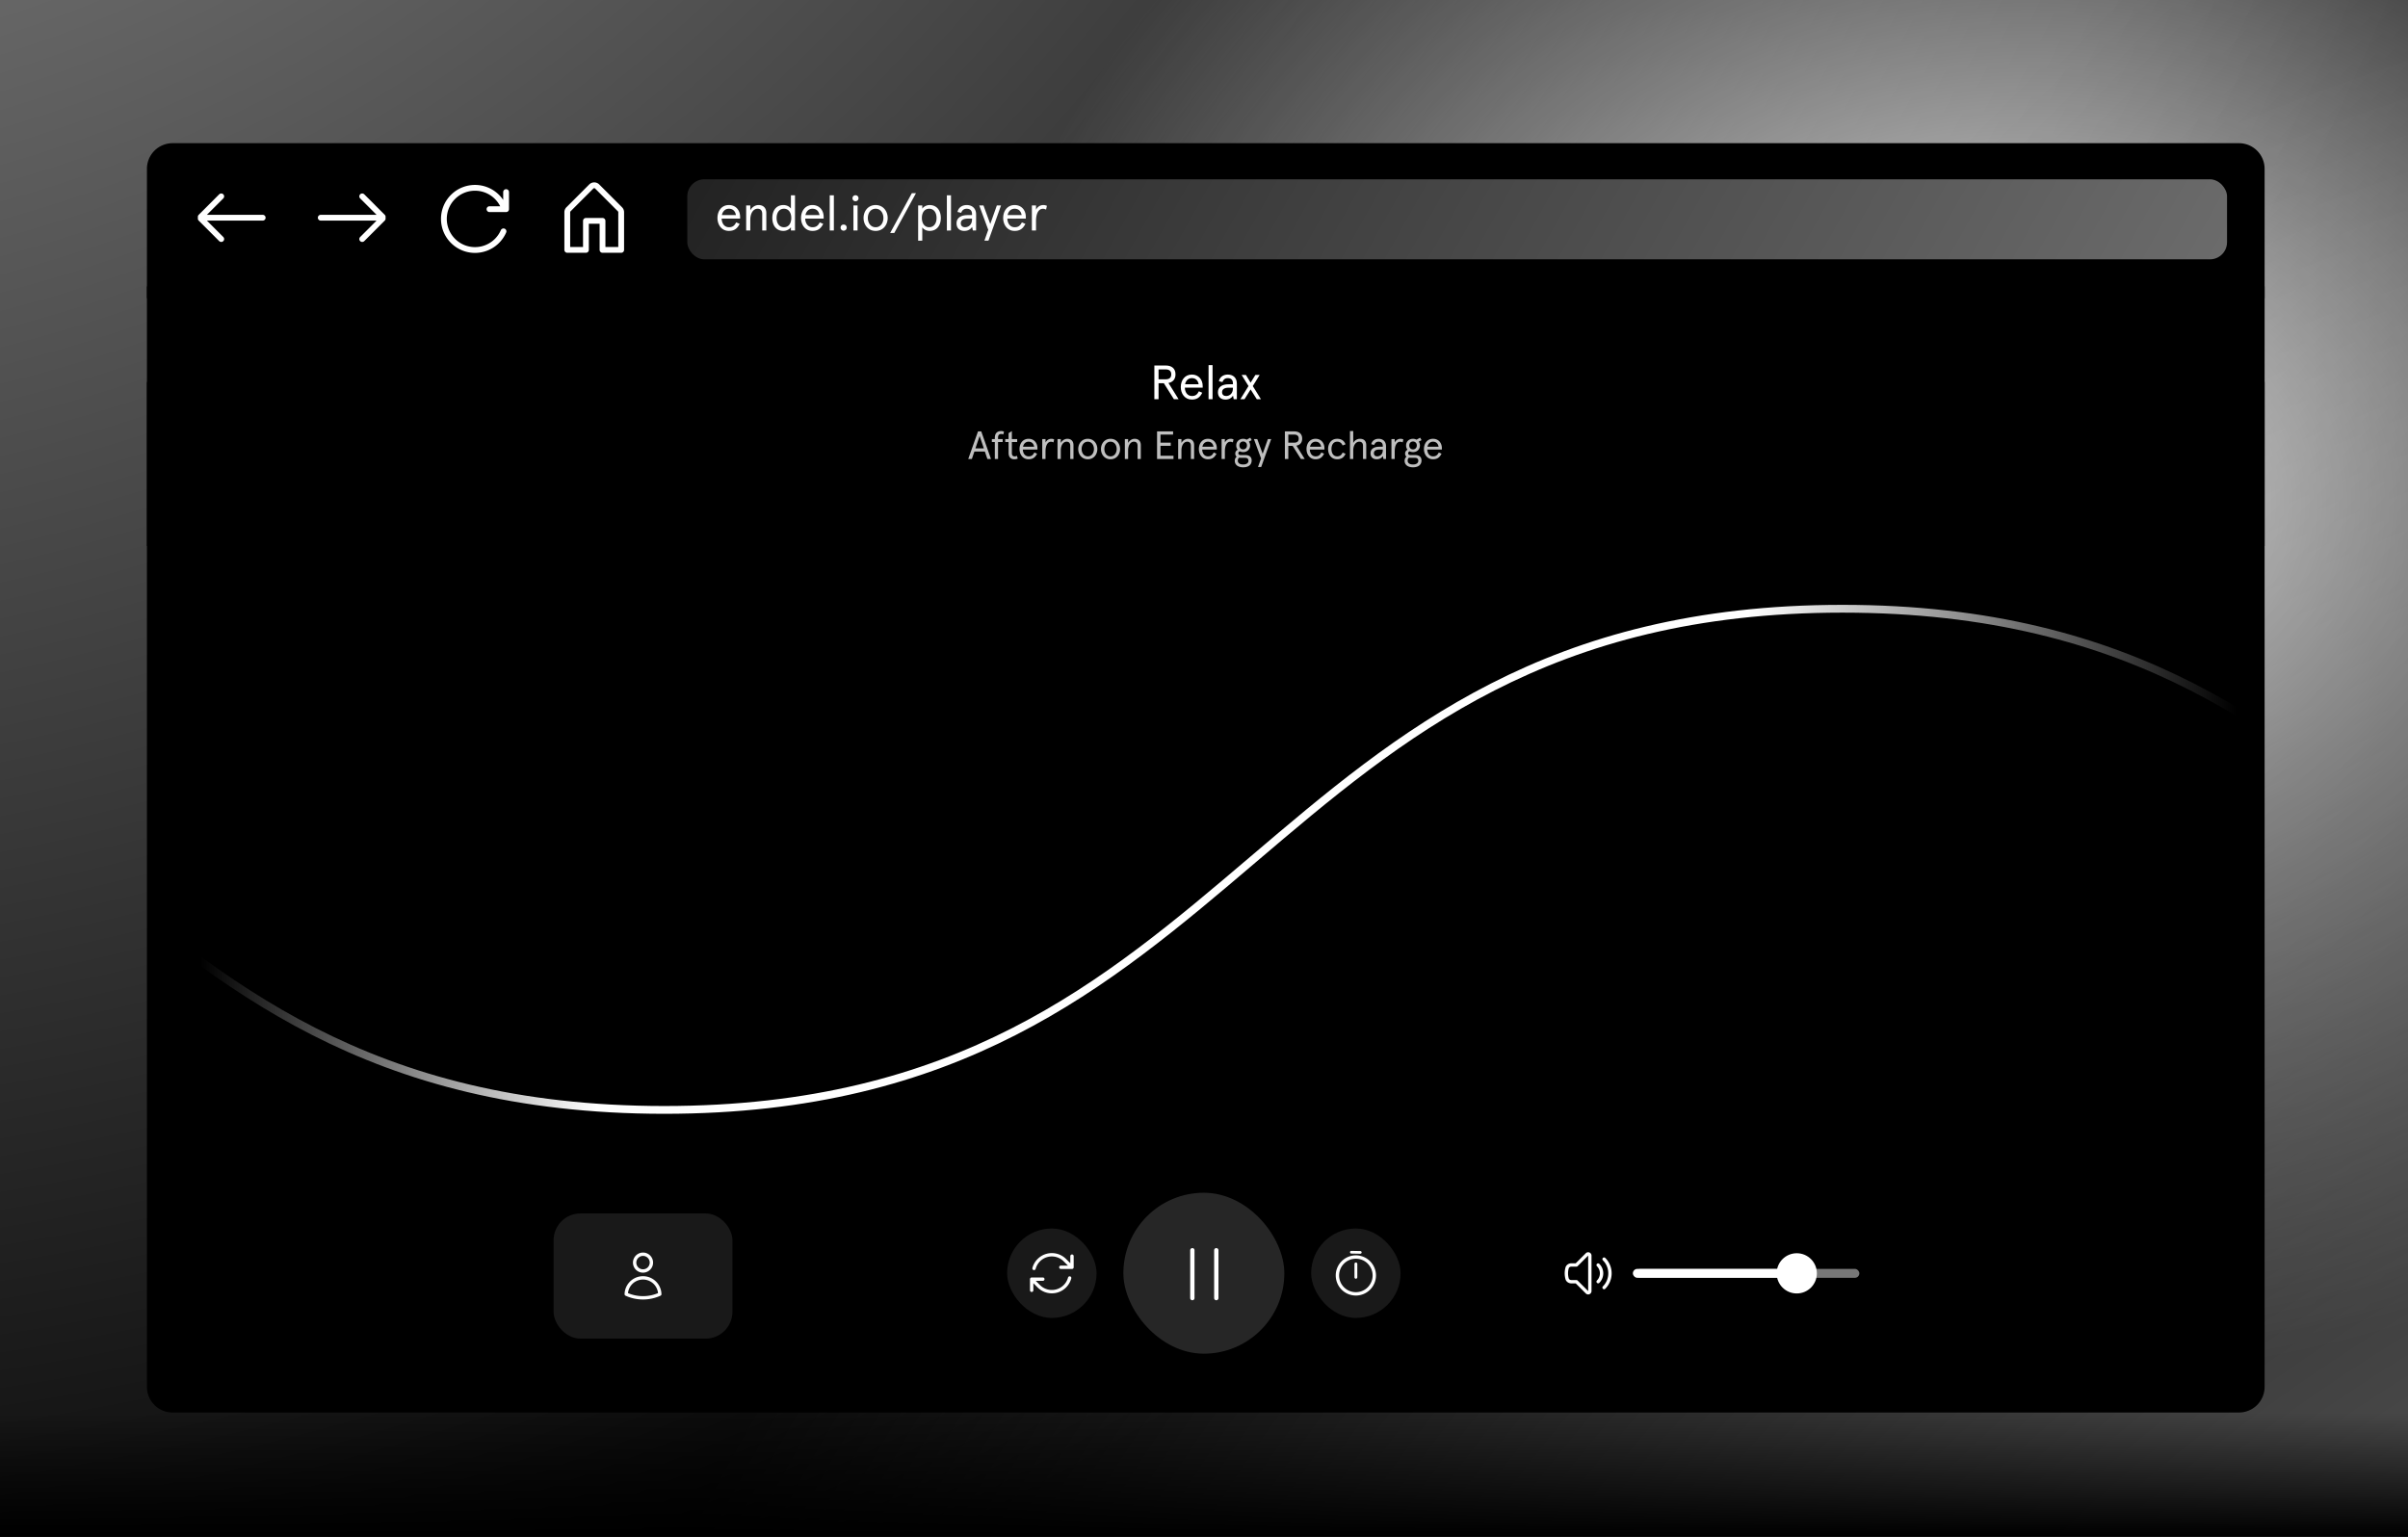
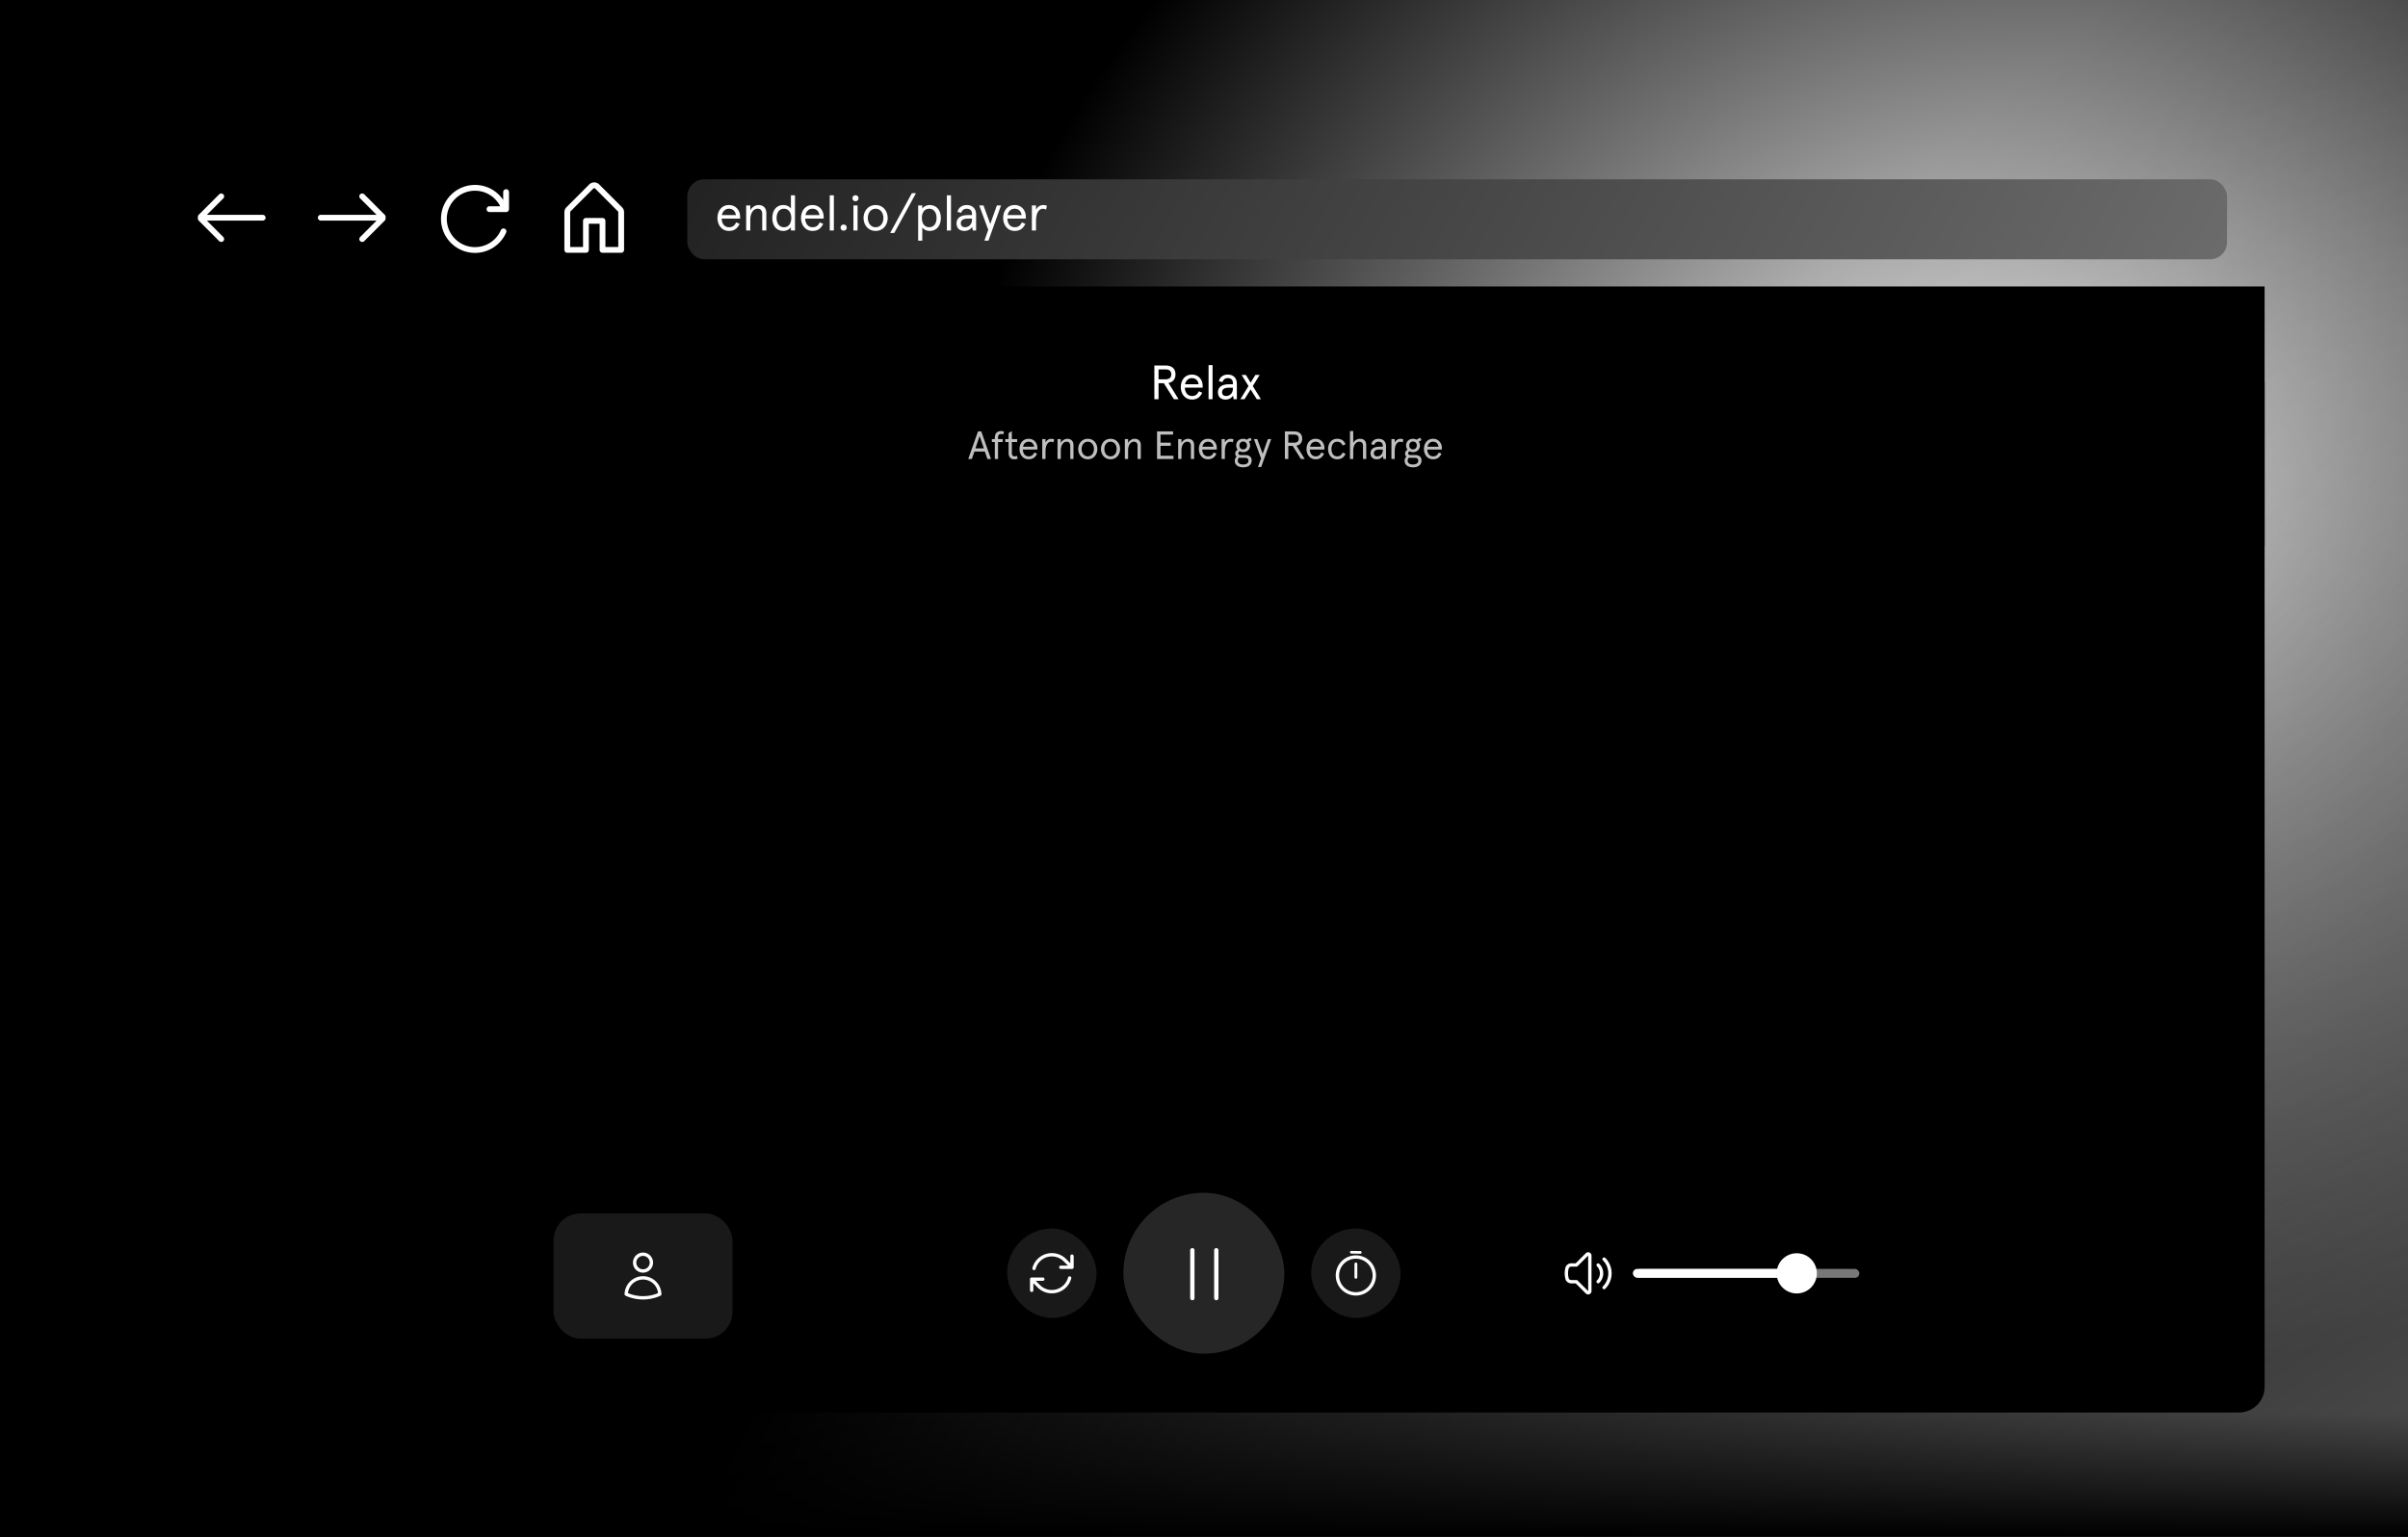
<svg xmlns="http://www.w3.org/2000/svg" width="564" height="360" fill="none">
  <rect width="100%" height="100%" fill="#333333" stroke="none" />
  <g clip-path="url(#a)">
    <path fill="url(#b)" fill-opacity=".18" d="M493.441 208.1c0 183.753-151.465 332.715-338.306 332.715S-183.171 391.853-183.171 208.1c0-183.754 151.465-332.715 338.306-332.715S493.441 24.346 493.441 208.1" />
    <path fill="url(#c)" d="M486.808 11.403h24.875v311.946h-24.875z" />
-     <ellipse cx="514.171" cy="3.258" fill="url(#d)" rx="165.836" ry="162.896" />
    <g clip-path="url(#e)">
      <path fill="#000" d="M-215-25H907.06v840.936H-215z" />
-       <path fill="url(#f)" d="M1079.12 479.077H2534.4v518.618H1079.12z" transform="rotate(-180 1079.12 479.077)" />
      <path fill="url(#g)" d="M-336.456 340.58h1376.36v457.751h-1376.36z" />
      <ellipse cx="475.097" cy="117.783" fill="url(#h)" rx="249.203" ry="205.957" style="mix-blend-mode:overlay" />
      <path fill="url(#i)" d="M-278.698 781.763h1419.15v888.62h-1419.15z" transform="rotate(-45.402 -278.698 781.763)" />
      <path fill="url(#j)" d="M122.383-269.627h1419.15v888.62H122.383z" transform="rotate(60 122.383 -269.627)" />
    </g>
-     <ellipse cx="-89.884" cy="-273.386" fill="url(#k)" opacity=".4" rx="857.506" ry="707.339" />
    <ellipse cx="788.827" cy="682.339" fill="url(#l)" opacity=".4" rx="857.506" ry="707.339" />
    <path fill="url(#m)" d="M530.415 89.482v235.409a6 6 0 0 1-6 6h-484a6 6 0 0 1-6-6V89.482z" />
    <rect width="20.945" height="20.945" x="235.889" y="287.79" fill="#191919" rx="10.473" />
    <path stroke="#fff" stroke-linecap="round" stroke-linejoin="round" stroke-width=".785" d="M248.468 296.874h2.614l-1.666-1.667a4.32 4.32 0 0 0-4.173-1.118 4.32 4.32 0 0 0-3.055 3.056m-.547 5.12v-2.614m0 0h2.614m-2.614 0 1.665 1.667a4.32 4.32 0 0 0 4.173 1.118 4.32 4.32 0 0 0 3.054-3.055m.549-5.121v2.613" />
    <rect width="37.7" height="37.7" x="263.115" y="279.413" fill="#262626" rx="18.85" />
    <path stroke="#fff" stroke-linecap="round" stroke-linejoin="round" stroke-width="1.01" d="M279.272 292.876v11.22M284.882 292.876v11.22" />
    <rect width="20.945" height="20.945" x="307.097" y="287.79" fill="#191919" rx="10.473" />
    <path fill="#fff" fill-rule="evenodd" d="M316.509 293.66a.313.313 0 0 1 .011-.627l2.11.041a.314.314 0 0 1-.011.627zm1.06 9.832a4.71 4.71 0 0 0 4.713-4.706 4.71 4.71 0 0 0-4.713-4.706 4.71 4.71 0 0 0-4.713 4.706 4.71 4.71 0 0 0 4.713 4.706m-.001-.785a3.923 3.923 0 0 0 3.926-3.921 3.923 3.923 0 0 0-3.926-3.921 3.924 3.924 0 0 0-3.926 3.921 3.924 3.924 0 0 0 3.926 3.921m-.327-6.617a.333.333 0 1 1 .666 0v3.126a.333.333 0 1 1-.666 0z" clip-rule="evenodd" />
    <path stroke="#fff" stroke-linecap="round" stroke-linejoin="round" stroke-width=".785" d="M375.704 294.961a4.704 4.704 0 0 1 1.021 5.136 4.7 4.7 0 0 1-1.021 1.529m-1.388-5.277a2.75 2.75 0 0 1 0 3.888m-5.086-3.907 2.471-2.472a.39.39 0 0 1 .604.06c.043.064.066.14.066.218v8.315a.4.4 0 0 1-.242.362.39.39 0 0 1-.428-.085l-2.471-2.471h-1.173c-.461 0-.893-.266-1.015-.709a4.75 4.75 0 0 1 0-2.509c.122-.445.554-.709 1.015-.709z" />
    <rect width="52.346" height="2.094" x="383.148" y="297.247" fill="#777" rx="1.047" />
    <rect width="38.736" height="2.094" x="382.45" y="297.247" fill="#fff" rx="1.047" />
    <circle cx="420.837" cy="298.293" r="4.711" fill="#fff" />
    <rect width="41.89" height="29.323" x="129.662" y="284.261" fill="#191919" rx="6.284" />
    <path stroke="#fff" stroke-linecap="round" stroke-linejoin="round" stroke-width=".785" d="M152.57 295.78a1.965 1.965 0 0 1-3.352 1.389 1.965 1.965 0 0 1 1.389-3.352 1.964 1.964 0 0 1 1.963 1.963m-5.89 7.393a3.928 3.928 0 0 1 7.853 0 9.4 9.4 0 0 1-3.926.855 9.4 9.4 0 0 1-3.927-.855" />
    <g clip-path="url(#n)">
      <path fill="url(#o)" d="M0 0h758.639v60.806H0z" transform="translate(-96.904 67.113)" />
      <path fill="#fff" d="M270.373 93.516v-7.894h2.651c1.454 0 2.3.744 2.3 2.075 0 1.127-.609 1.815-1.646 2.018l2.368 3.8h-1.094l-2.357-3.743h-1.24v3.744zm.982-4.658h1.635c.857 0 1.342-.338 1.342-1.161 0-.812-.485-1.162-1.342-1.162h-1.635zm10.339 1.568v.394h-4.184c.045 1.128.643 1.951 1.669 1.951.801 0 1.241-.338 1.624-1.105l.789.338c-.541 1.117-1.285 1.602-2.436 1.602-1.646 0-2.593-1.376-2.593-2.932 0-1.579.936-2.932 2.593-2.932 1.602 0 2.538 1.218 2.538 2.684m-4.128-.406h3.181c-.136-.846-.655-1.444-1.591-1.444-.744 0-1.387.474-1.59 1.444m5.502 3.496V85.53h.936v7.985zm3.955.09c-.959 0-1.76-.519-1.76-1.725 0-1.219.97-1.861 2.515-1.861h.993v-.248c0-.869-.53-1.196-1.207-1.196s-1.06.384-1.241.925l-.834-.192c.158-.958 1.015-1.567 2.075-1.567 1.24 0 2.131.744 2.131 2.131v3.643h-.733l-.169-.824c-.338.53-.902.914-1.77.914m.169-.835c.699 0 1.579-.496 1.579-1.77v-.18h-.959c-1.071 0-1.579.383-1.579 1.048 0 .587.372.902.959.902m3.325.745 1.906-3.079-1.613-2.605h1.004l1.105 1.804 1.117-1.804h1.003l-1.612 2.605 1.905 3.079h-.969l-1.444-2.278-1.432 2.278z" />
      <path fill="#BFBFBF" d="m226.782 107.516 2.289-6.459h.756l2.279 6.459h-.839l-.591-1.735h-2.454l-.591 1.735zm1.68-2.482h1.974l-.987-2.898zm4.545 2.482v-3.968h-.692v-.683h.692v-.276c0-1.108.572-1.606 1.494-1.606.268 0 .508.065.656.139l-.166.655a1.1 1.1 0 0 0-.499-.111c-.452 0-.729.258-.729.83v.369h1.08v.683h-1.08v3.968zm4.575.073c-.803 0-1.347-.461-1.347-1.494v-2.547h-.785v-.683h.785v-1.393l.765-.489v1.882h1.246v.683H237v2.602c0 .535.25.757.646.757.176 0 .36-.028.535-.13l.194.646c-.24.12-.526.166-.793.166m5.408-2.601v.322h-3.423c.037.923.526 1.597 1.365 1.597.656 0 1.015-.277 1.329-.905l.646.277c-.443.914-1.052 1.31-1.993 1.31-1.347 0-2.122-1.125-2.122-2.398 0-1.292.766-2.399 2.122-2.399 1.31 0 2.076.996 2.076 2.196m-3.377-.333h2.602c-.111-.692-.535-1.181-1.301-1.181-.609 0-1.135.388-1.301 1.181m4.501 2.861v-4.651h.766v.803c.295-.563.766-.876 1.366-.876.249 0 .443.055.655.138l-.157.71a1.2 1.2 0 0 0-.6-.156c-.692 0-1.264.719-1.264 2.279v1.753zm3.577 0v-4.651h.766v.895c.323-.572.895-.968 1.541-.968.858 0 1.43.525 1.43 1.485v3.239h-.756v-3.073c0-.637-.296-.969-.858-.969-.757 0-1.357.775-1.357 2.058v1.984zm7.093.073c-1.403 0-2.242-1.134-2.242-2.398s.839-2.399 2.242-2.399c1.393 0 2.233 1.134 2.233 2.399 0 1.264-.84 2.398-2.233 2.398m0-.682c.941 0 1.439-.84 1.439-1.716 0-.877-.498-1.717-1.439-1.717-.951 0-1.449.84-1.449 1.717 0 .876.498 1.716 1.449 1.716m5.325.682c-1.402 0-2.242-1.134-2.242-2.398s.84-2.399 2.242-2.399c1.393 0 2.233 1.134 2.233 2.399 0 1.264-.84 2.398-2.233 2.398m0-.682c.941 0 1.439-.84 1.439-1.716 0-.877-.498-1.717-1.439-1.717-.95 0-1.449.84-1.449 1.717 0 .876.499 1.716 1.449 1.716m3.351.609v-4.651h.765v.895c.323-.572.895-.968 1.541-.968.858 0 1.43.525 1.43 1.485v3.239h-.756v-3.073c0-.637-.295-.969-.858-.969-.757 0-1.357.775-1.357 2.058v1.984zm7.544 0v-6.459h3.755v.747h-2.952v1.901h2.399v.738h-2.399v2.325h3.045v.748zm4.944 0v-4.651h.766v.895c.323-.572.895-.968 1.541-.968.858 0 1.43.525 1.43 1.485v3.239h-.757v-3.073c0-.637-.295-.969-.858-.969-.756 0-1.356.775-1.356 2.058v1.984zm9.049-2.528v.322h-3.423c.036.923.525 1.597 1.365 1.597.655 0 1.015-.277 1.329-.905l.646.277c-.443.914-1.052 1.31-1.993 1.31-1.347 0-2.123-1.125-2.123-2.398 0-1.292.766-2.399 2.123-2.399 1.31 0 2.076.996 2.076 2.196m-3.377-.333h2.602c-.111-.692-.536-1.181-1.301-1.181-.609 0-1.135.388-1.301 1.181m4.501 2.861v-4.651h.766v.803c.295-.563.766-.876 1.365-.876.249 0 .443.055.655.138l-.156.71a1.2 1.2 0 0 0-.6-.156c-.692 0-1.264.719-1.264 2.279v1.753zm5.066 1.956c-1.19 0-1.984-.554-1.984-1.532 0-.424.194-.757.452-.96-.212-.147-.332-.396-.332-.747 0-.406.24-.71.572-.876a1.56 1.56 0 0 1-.341-1.006c0-.95.72-1.559 1.624-1.559.295 0 .581.083.821.212l.84-.471.332.572-.655.351c.175.249.276.544.276.895 0 .959-.71 1.559-1.614 1.559-.295 0-.572-.064-.812-.184-.231.11-.323.267-.323.461 0 .295.24.415.526.415h1.116c.858 0 1.477.397 1.477 1.264 0 1.144-.914 1.606-1.975 1.606m-.009-4.198c.48 0 .886-.342.886-.923s-.406-.923-.886-.923c-.489 0-.886.342-.886.923s.397.923.886.923m.009 3.533c.793 0 1.227-.35 1.227-.867s-.341-.692-.858-.692h-.84q-.26 0-.479-.028c-.24.166-.314.434-.314.702 0 .553.443.885 1.264.885m5.773-5.942h.775l-2.334 6.533h-.748l.711-2.012-1.67-4.521h.784l1.264 3.442zm3.986 4.651v-6.459h2.168c1.19 0 1.882.609 1.882 1.698 0 .922-.498 1.485-1.347 1.651l1.938 3.11h-.895l-1.929-3.064h-1.015v3.064zm.802-3.811h1.338c.701 0 1.098-.277 1.098-.95 0-.665-.397-.951-1.098-.951h-1.338zm8.46 1.283v.322h-3.423c.037.923.526 1.597 1.365 1.597.655 0 1.015-.277 1.329-.905l.646.277c-.443.914-1.052 1.31-1.993 1.31-1.347 0-2.122-1.125-2.122-2.398 0-1.292.765-2.399 2.122-2.399 1.31 0 2.076.996 2.076 2.196m-3.377-.333h2.602c-.111-.692-.535-1.181-1.301-1.181-.609 0-1.135.388-1.301 1.181m6.365 2.934c-1.421 0-2.131-1.153-2.131-2.398s.71-2.399 2.131-2.399c.95 0 1.615.424 1.947 1.301l-.683.267c-.231-.563-.637-.886-1.264-.886-.914 0-1.338.766-1.338 1.717 0 .941.424 1.716 1.338 1.716.627 0 1.015-.314 1.264-.886l.683.267c-.332.859-.997 1.301-1.947 1.301m2.993-.073v-6.533h.766v2.814a1.74 1.74 0 0 1 1.596-1.005c.904 0 1.448.516 1.448 1.485v3.239h-.756v-3.054c0-.637-.296-.988-.877-.988-.747 0-1.411.748-1.411 2.067v1.975zm6.254.073c-.784 0-1.44-.424-1.44-1.411 0-.997.794-1.523 2.058-1.523h.812v-.203c0-.71-.434-.978-.987-.978-.554 0-.868.314-1.015.757l-.683-.157c.129-.784.83-1.282 1.698-1.282 1.015 0 1.744.609 1.744 1.743v2.981h-.6l-.139-.674c-.276.434-.738.747-1.448.747m.138-.682c.572 0 1.292-.406 1.292-1.449v-.148h-.784c-.877 0-1.292.314-1.292.859 0 .479.304.738.784.738m3.321.609v-4.651h.766v.803c.295-.563.766-.876 1.365-.876.249 0 .443.055.655.138l-.156.71a1.2 1.2 0 0 0-.6-.156c-.692 0-1.264.719-1.264 2.279v1.753zm5.066 1.956c-1.19 0-1.984-.554-1.984-1.532 0-.424.194-.757.452-.96-.212-.147-.332-.396-.332-.747 0-.406.24-.71.572-.876a1.56 1.56 0 0 1-.341-1.006c0-.95.72-1.559 1.624-1.559.295 0 .581.083.821.212l.84-.471.332.572-.655.351c.175.249.277.544.277.895 0 .959-.711 1.559-1.615 1.559-.295 0-.572-.064-.812-.184-.231.11-.323.267-.323.461 0 .295.24.415.526.415h1.116c.858 0 1.477.397 1.477 1.264 0 1.144-.914 1.606-1.975 1.606m-.009-4.198c.48 0 .886-.342.886-.923s-.406-.923-.886-.923c-.489 0-.886.342-.886.923s.397.923.886.923m.009 3.533c.794 0 1.227-.35 1.227-.867s-.341-.692-.858-.692h-.839c-.176 0-.333-.009-.48-.028-.24.166-.314.434-.314.702 0 .553.443.885 1.264.885m6.749-3.819v.322h-3.423c.036.923.525 1.597 1.365 1.597.655 0 1.015-.277 1.329-.905l.646.277c-.443.914-1.052 1.31-1.993 1.31-1.347 0-2.122-1.125-2.122-2.398 0-1.292.765-2.399 2.122-2.399 1.31 0 2.076.996 2.076 2.196m-3.377-.333h2.602c-.111-.692-.536-1.181-1.301-1.181-.609 0-1.135.388-1.301 1.181" />
    </g>
-     <path fill="url(#p)" d="M34.415 39.546a6 6 0 0 1 6-6h484a6 6 0 0 1 6 6v30.329h-496z" />
    <path stroke="#fff" stroke-linecap="round" stroke-width="1.359" d="M61.53 51H47.934M88.718 51H75.124M89.64 50.806 84.836 46M89.64 51.194 84.836 56M47.013 50.806 51.819 46M47.013 51.194 51.819 56" />
    <path stroke="#fff" stroke-linecap="round" stroke-linejoin="round" stroke-width="1.359" d="M137.237 51.74v6.796h-4.369v-8.822c0-.258.102-.505.284-.687l5.341-5.34a.97.97 0 0 1 1.373 0l5.34 5.34c.182.182.285.43.285.687v8.822h-4.37V51.74z" />
    <path stroke="#fff" stroke-linecap="round" stroke-width="1.359" d="M118.538 48.885V45M118.535 49h-3.885M117.93 48.37a7.3 7.3 0 0 0-1.726-2.428A7.26 7.26 0 0 0 111.253 44a7.26 7.26 0 0 0-4.951 1.942 7.26 7.26 0 0 0-2.332 5.34c0 2.11.898 4.011 2.332 5.341a7.26 7.26 0 0 0 4.951 1.942 7.26 7.26 0 0 0 4.951-1.942 7.3 7.3 0 0 0 1.726-2.427" />
    <rect width="360.635" height="18.75" x="160.979" y="42" fill="url(#q)" rx="4" />
    <path fill="#fff" d="M173.347 50.807v.408h-4.323c.047 1.165.664 2.016 1.724 2.016.828 0 1.282-.35 1.678-1.142l.816.35c-.559 1.153-1.328 1.654-2.517 1.654-1.701 0-2.68-1.421-2.68-3.03 0-1.63.967-3.029 2.68-3.029 1.655 0 2.622 1.259 2.622 2.773m-4.265-.42h3.286c-.14-.873-.676-1.49-1.643-1.49-.769 0-1.433.489-1.643 1.49M174.767 54v-5.873h.967v1.13c.408-.722 1.13-1.223 1.946-1.223 1.083 0 1.806.664 1.806 1.876V54h-.956v-3.88c0-.804-.373-1.224-1.083-1.224-.956 0-1.713.98-1.713 2.599V54zm8.723.093c-1.689 0-2.598-1.305-2.598-3.03s.909-3.029 2.598-3.029c.758 0 1.387.326 1.76.827v-3.11h.955V54h-.955v-.769c-.28.431-.967.862-1.76.862m.129-.862c1.095 0 1.713-.897 1.713-2.167 0-1.259-.618-2.168-1.713-2.168-1.084 0-1.725.91-1.725 2.168 0 1.27.641 2.167 1.725 2.167m9.3-2.424v.408h-4.323c.046 1.165.664 2.016 1.724 2.016.828 0 1.282-.35 1.678-1.142l.816.35c-.559 1.153-1.328 1.654-2.517 1.654-1.701 0-2.68-1.421-2.68-3.03 0-1.63.967-3.029 2.68-3.029 1.655 0 2.622 1.259 2.622 2.773m-4.265-.42h3.286c-.14-.873-.676-1.49-1.643-1.49-.769 0-1.433.489-1.643 1.49M194.339 54v-8.25h.967V54zm3.255.035a.69.69 0 0 1-.711-.71c0-.42.303-.723.711-.723.42 0 .723.303.723.722 0 .408-.303.711-.723.711m2.775-6.898a.687.687 0 0 1-.699-.7c0-.395.303-.698.699-.698a.69.69 0 0 1 .711.699.69.69 0 0 1-.711.699M199.892 54v-5.873h.967V54zm5.201.093c-1.771 0-2.831-1.433-2.831-3.03s1.06-3.029 2.831-3.029c1.76 0 2.82 1.433 2.82 3.03s-1.06 3.03-2.82 3.03m0-.862c1.189 0 1.818-1.06 1.818-2.167s-.629-2.168-1.818-2.168c-1.2 0-1.829 1.06-1.829 2.168 0 1.107.629 2.167 1.829 2.167m3.394 1.352 5.08-9.322h.967l-5.08 9.322zm6.561 1.794v-8.25h.967v.758c.257-.42.933-.85 1.713-.85 1.725 0 2.634 1.304 2.634 3.029s-.909 3.03-2.634 3.03c-.664 0-1.363-.315-1.713-.828v3.111zm2.587-3.146c1.084 0 1.725-.909 1.725-2.167 0-1.27-.641-2.168-1.725-2.168s-1.713.898-1.713 2.168c0 1.258.629 2.167 1.713 2.167m4.138.769v-8.25h.967V54zm4.086.093c-.99 0-1.817-.536-1.817-1.783 0-1.258 1.002-1.922 2.598-1.922h1.025v-.256c0-.898-.547-1.236-1.246-1.236s-1.096.397-1.282.956l-.862-.198c.163-.99 1.048-1.62 2.144-1.62 1.281 0 2.202.77 2.202 2.202V54h-.757l-.175-.85c-.35.547-.932.943-1.83.943m.175-.862c.723 0 1.631-.513 1.631-1.83v-.186h-.99c-1.107 0-1.631.396-1.631 1.084 0 .606.384.932.99.932m7.448-5.104h.978l-2.948 8.25h-.944l.898-2.54-2.109-5.71h.99l1.596 4.347zm6.785 2.68v.408h-4.323c.046 1.165.664 2.016 1.724 2.016.828 0 1.282-.35 1.678-1.142l.816.35c-.56 1.153-1.329 1.654-2.517 1.654-1.701 0-2.68-1.421-2.68-3.03 0-1.63.967-3.029 2.68-3.029 1.655 0 2.622 1.259 2.622 2.773m-4.265-.42h3.286c-.14-.873-.676-1.49-1.643-1.49-.769 0-1.433.489-1.643 1.49M241.686 54v-5.873h.968v1.014c.372-.71.967-1.107 1.724-1.107.315 0 .559.07.827.175l-.198.897a1.5 1.5 0 0 0-.757-.198c-.874 0-1.596.909-1.596 2.878V54z" />
-     <path stroke="url(#r)" stroke-miterlimit="10" stroke-width="1.825" d="M1165.94 235.014c-56.52-34.421-85.36-92.41-182.338-92.41-138.013 0-138.013 117.404-276.026 117.404-138.014 0-138.014-117.405-276.027-117.405S293.536 260.008 155.522 260.008c-138.207-.11-138.206-117.405-276.22-117.405-103.558 0-129.496 65.993-194.148 99.098" />
    <path fill="url(#s)" d="M0 0h564v29H0z" transform="translate(0 331)" />
  </g>
  <defs>
    <linearGradient id="c" x1="511.683" x2="486.808" y1="122.579" y2="122.579" gradientUnits="userSpaceOnUse">
      <stop />
      <stop offset="1" stop-opacity="0" />
    </linearGradient>
    <linearGradient id="f" x1="1880.68" x2="1880.68" y1="479.077" y2="997.695" gradientUnits="userSpaceOnUse">
      <stop offset=".661" stop-opacity="0" />
      <stop offset=".962" />
    </linearGradient>
    <linearGradient id="g" x1="421.631" x2="421.631" y1="340.58" y2="798.331" gradientUnits="userSpaceOnUse">
      <stop stop-opacity="0" />
      <stop offset=".116" />
      <stop offset=".294" />
      <stop offset=".986" stop-opacity=".5" />
    </linearGradient>
    <linearGradient id="i" x1="430.876" x2="430.876" y1="781.763" y2="1670.38" gradientUnits="userSpaceOnUse">
      <stop stop-opacity="0" />
      <stop offset=".667" />
    </linearGradient>
    <linearGradient id="m" x1="282.415" x2="282.415" y1="89.482" y2="330.891" gradientUnits="userSpaceOnUse">
      <stop />
    </linearGradient>
    <linearGradient id="o" x1="379.319" x2="379.319" y1="0" y2="60.806" gradientUnits="userSpaceOnUse">
      <stop offset=".258" />
    </linearGradient>
    <linearGradient id="p" x1="-7.824" x2="-63.113" y1="6.103" y2="8.137" gradientUnits="userSpaceOnUse">
      <stop offset=".197" />
      <stop offset=".747" stop-color="#B3B3B3" />
    </linearGradient>
    <linearGradient id="q" x1="134.415" x2="674.371" y1="42" y2="345.085" gradientUnits="userSpaceOnUse">
      <stop stop-color="#1D1D1D" />
      <stop offset="1" stop-color="#A9A9A9" />
    </linearGradient>
    <linearGradient id="r" x1="46.89" x2="523.915" y1="246.402" y2="246.401" gradientUnits="userSpaceOnUse">
      <stop stop-color="#fff" stop-opacity="0" />
      <stop offset=".195" stop-color="#fff" />
      <stop offset=".76" stop-color="#fff" />
      <stop offset="1" stop-color="#fff" stop-opacity="0" />
    </linearGradient>
    <linearGradient id="s" x1="282" x2="282" y1="29" y2="0" gradientUnits="userSpaceOnUse">
      <stop />
      <stop offset="1" stop-opacity="0" />
    </linearGradient>
    <radialGradient id="b" cx="0" cy="0" r="1" gradientTransform="matrix(0 332.715 -338.306 0 155.135 208.1)" gradientUnits="userSpaceOnUse">
      <stop stop-color="#D9D9D9" />
      <stop offset="1" stop-color="#D9D9D9" stop-opacity="0" />
    </radialGradient>
    <radialGradient id="d" cx="0" cy="0" r="1" gradientTransform="matrix(0 162.896 -165.836 0 514.171 3.258)" gradientUnits="userSpaceOnUse">
      <stop />
      <stop offset="1" stop-opacity="0" />
      <stop offset="1" stop-opacity="0" />
    </radialGradient>
    <radialGradient id="h" cx="0" cy="0" r="1" gradientTransform="matrix(0 205.957 -249.203 0 475.097 117.783)" gradientUnits="userSpaceOnUse">
      <stop stop-color="#fff" />
      <stop offset="1" stop-color="#fff" stop-opacity="0" />
    </radialGradient>
    <radialGradient id="j" cx="0" cy="0" r="1" gradientTransform="rotate(86.515 687.89 113.04)scale(1201.67 1919.09)" gradientUnits="userSpaceOnUse">
      <stop offset=".366" stop-opacity="0" />
      <stop offset=".698" />
    </radialGradient>
    <radialGradient id="k" cx="0" cy="0" r="1" gradientTransform="matrix(0 707.339 -707.426 0 -89.884 -273.386)" gradientUnits="userSpaceOnUse">
      <stop offset=".402" stop-color="#fff" />
      <stop offset="1" stop-color="#fff" stop-opacity="0" />
    </radialGradient>
    <radialGradient id="l" cx="0" cy="0" r="1" gradientTransform="matrix(0 707.339 -707.426 0 788.827 682.339)" gradientUnits="userSpaceOnUse">
      <stop offset=".402" stop-color="#fff" />
      <stop offset="1" stop-color="#fff" stop-opacity="0" />
    </radialGradient>
    <clipPath id="a">
      <path fill="#fff" d="M0 0h564v360H0z" />
    </clipPath>
    <clipPath id="e">
      <path fill="#fff" d="M-215-25H907.06v840.936H-215z" />
    </clipPath>
    <clipPath id="n">
      <path fill="#fff" d="M34.415 50.113h496v259.662a7.34 7.34 0 0 1-7.338 7.338H41.753a7.34 7.34 0 0 1-7.338-7.338z" />
    </clipPath>
  </defs>
</svg>